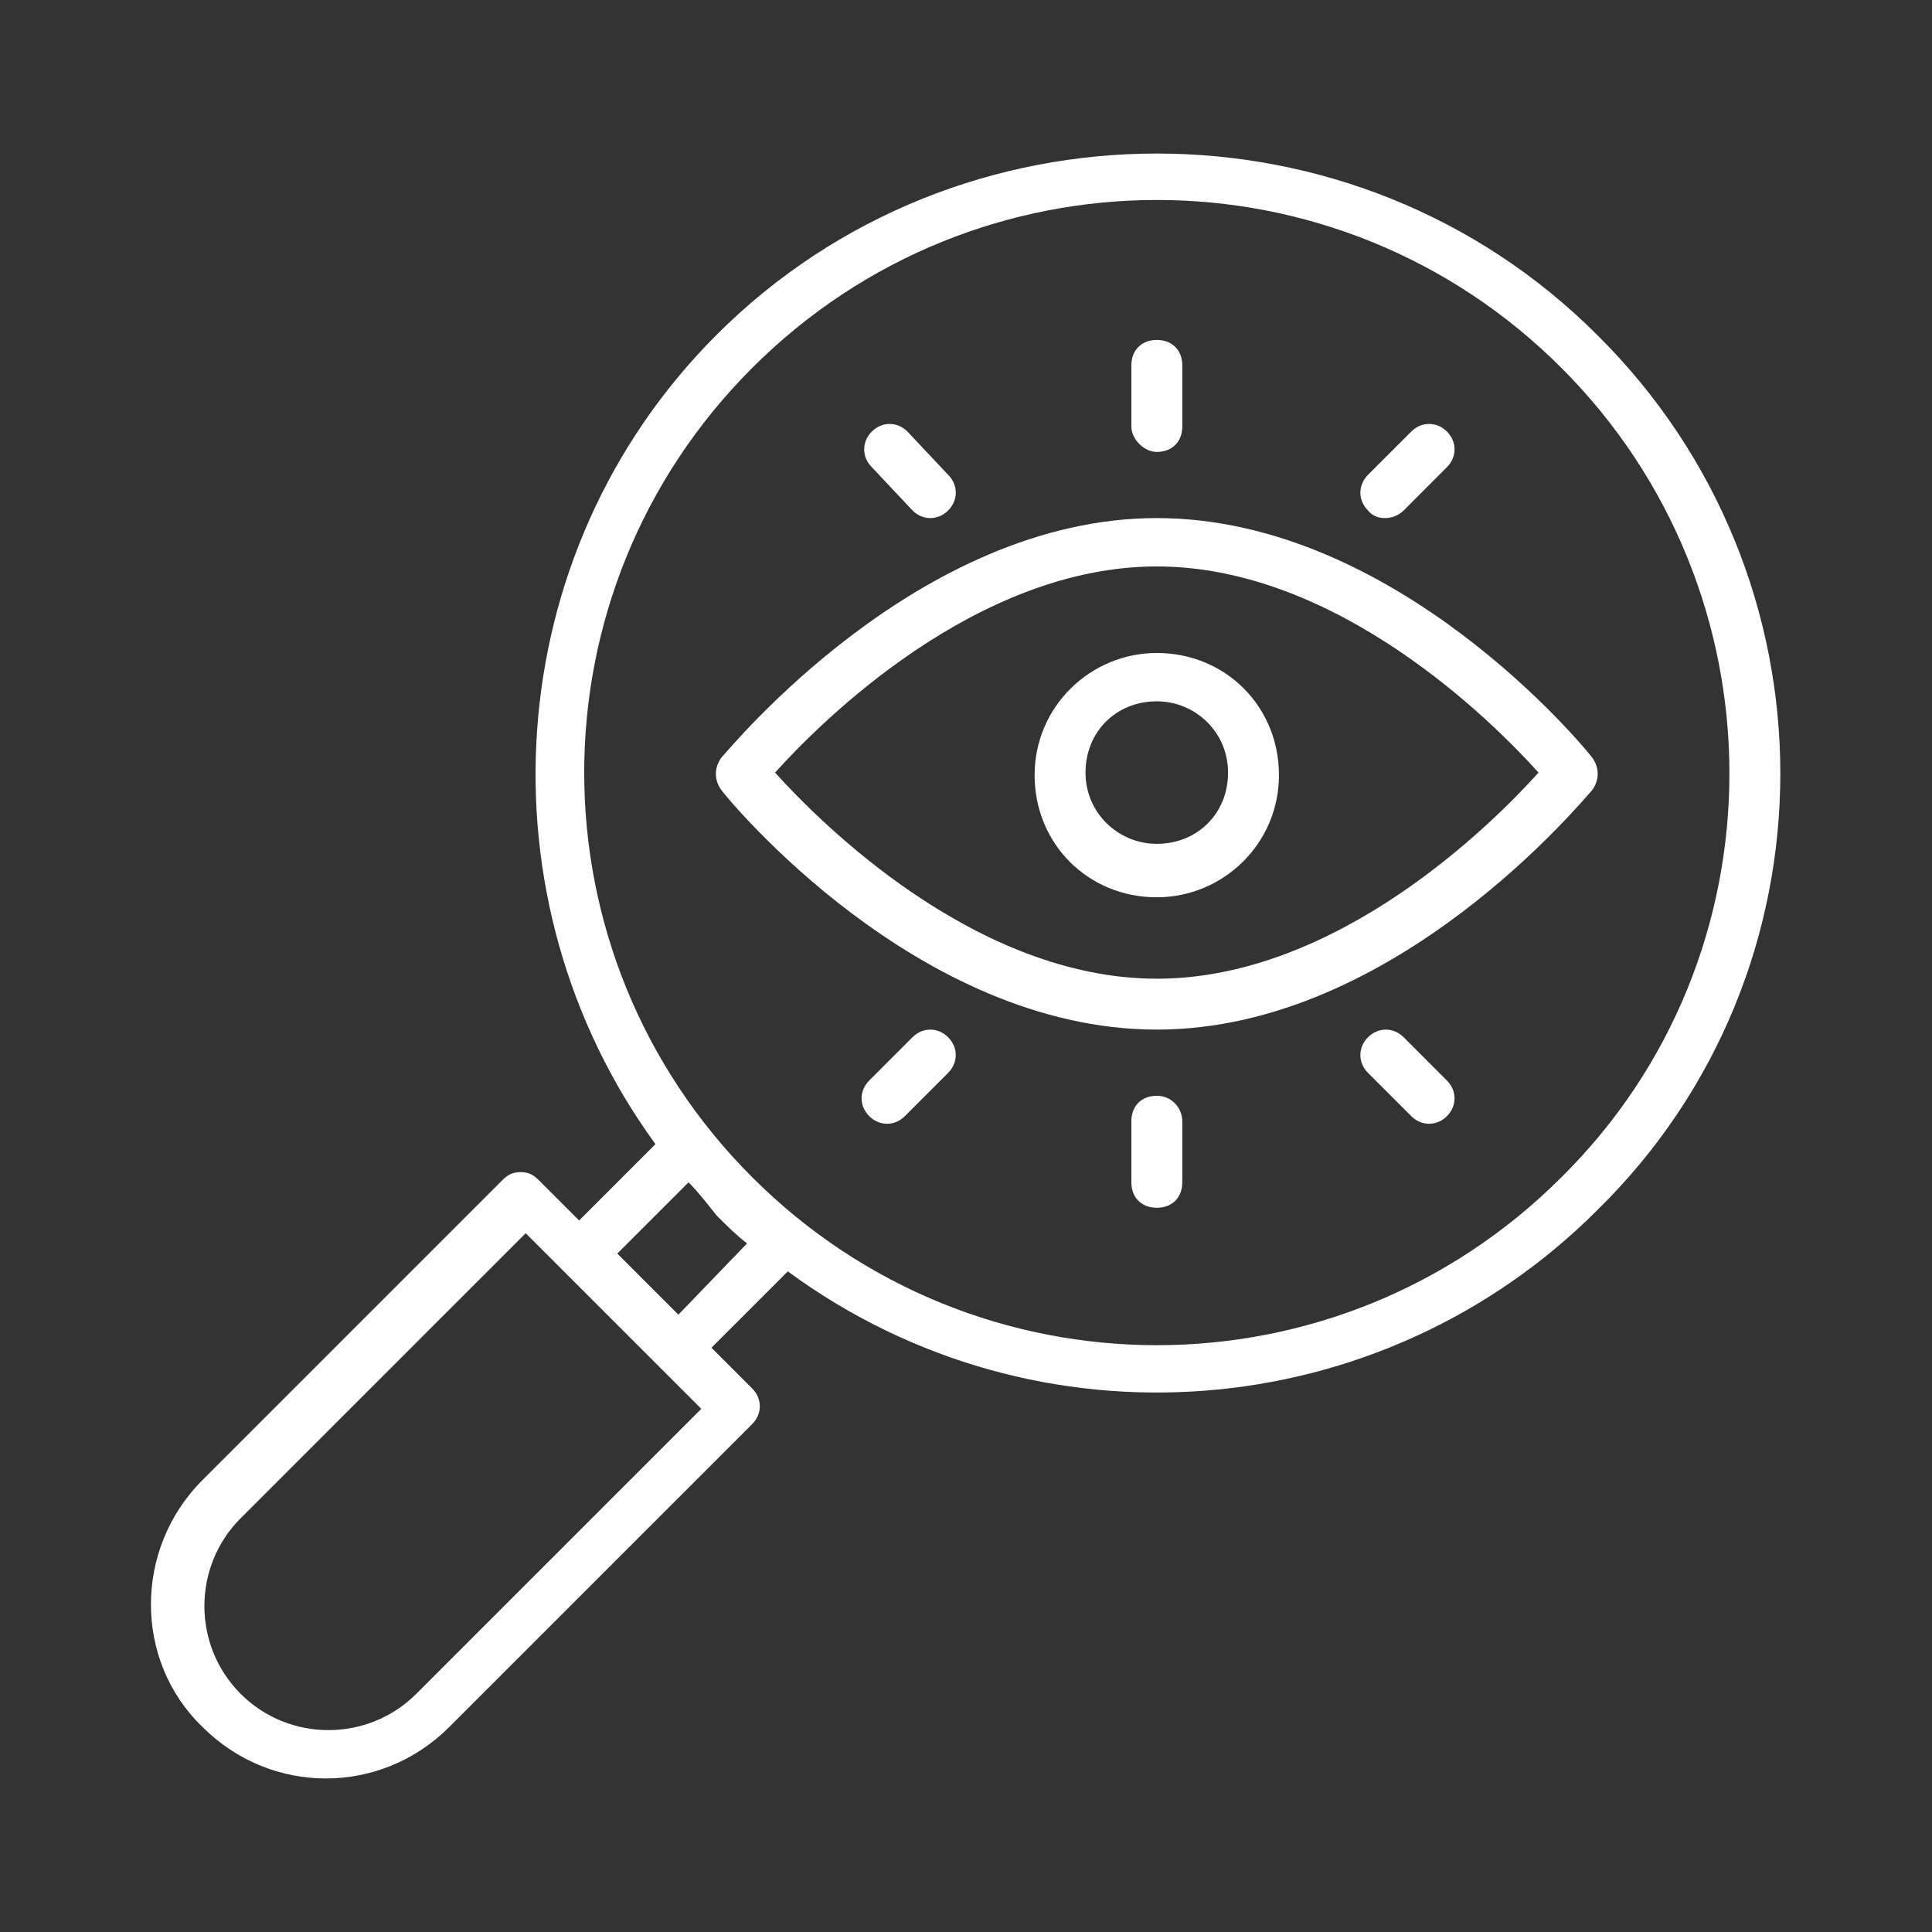
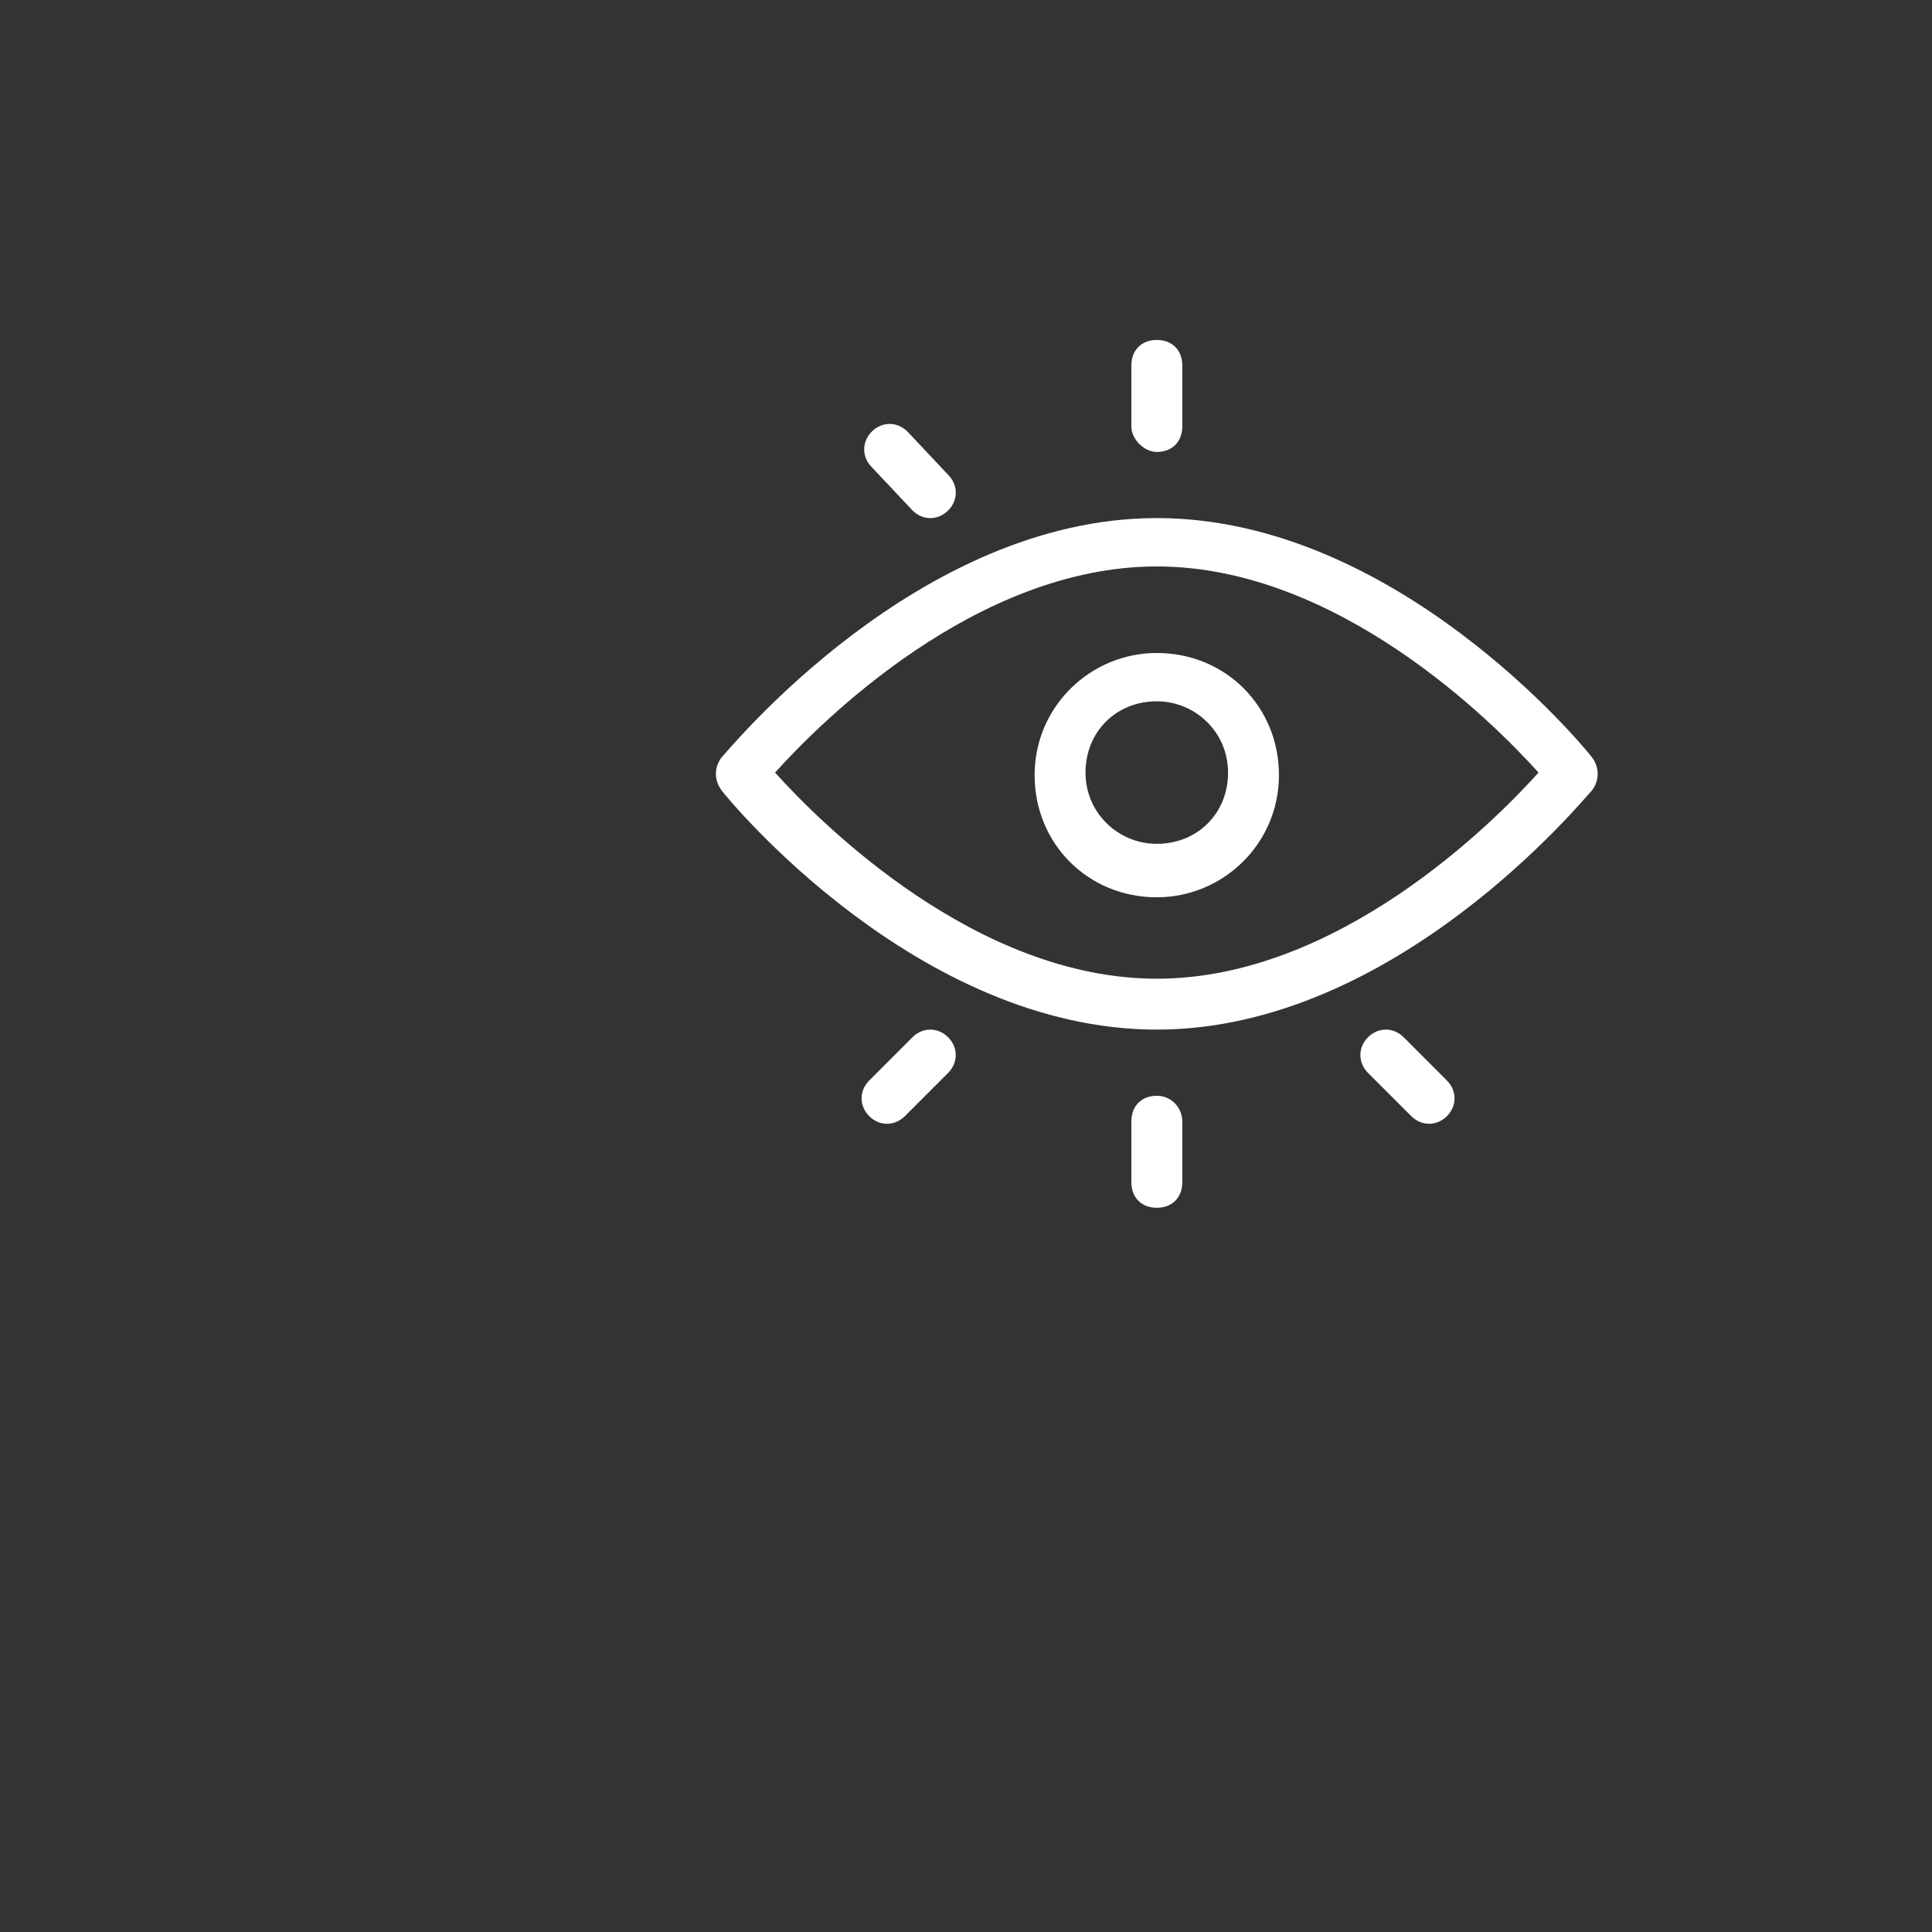
<svg xmlns="http://www.w3.org/2000/svg" width="64" height="64" viewBox="0 0 64 64" fill="none">
  <rect x="0" y="0" width="64" height="64" fill="#333333" stroke="none" />
  <g id="Transparent Creativity 1">
    <g id="XMLID_340_">
-       <path id="XMLID_784_" d="M52.906 11.093C44.897 3.084 31.745 3.084 23.736 11.093C16.486 18.343 15.812 29.808 21.713 37.901L19.184 40.43L17.835 39.081C17.667 38.913 17.498 38.828 17.245 38.828C16.992 38.828 16.824 38.913 16.655 39.081L6.707 49.029C4.431 51.306 4.431 55.015 6.707 57.207C8.983 59.483 12.608 59.483 14.885 57.207L24.917 47.175C25.254 46.837 25.254 46.331 24.917 45.994L23.568 44.645L26.097 42.116C34.359 48.186 45.74 47.259 52.906 40.093C60.999 32.169 60.999 19.101 52.906 11.093ZM13.789 56.111C12.187 57.713 9.573 57.713 7.972 56.111C6.37 54.509 6.37 51.896 7.972 50.294L17.414 40.852C17.582 41.02 23.315 46.753 23.231 46.669L13.789 56.111ZM22.472 43.55L20.449 41.526L22.809 39.166C23.146 39.503 23.399 39.84 23.736 40.262C24.074 40.599 24.411 40.936 24.748 41.189L22.472 43.55ZM51.725 38.997C44.307 46.416 32.336 46.416 24.917 38.997C17.498 31.578 17.498 19.607 24.917 12.188C32.336 4.77 44.307 4.77 51.725 12.188C59.144 19.607 59.144 31.663 51.725 38.997Z" fill="white" />
      <path id="XMLID_792_" d="M52.736 25.087C52.483 24.75 46.245 17.162 38.321 17.162C30.396 17.162 24.157 24.834 23.904 25.087C23.652 25.424 23.652 25.846 23.904 26.183C24.157 26.52 30.396 34.107 38.321 34.107C46.245 34.107 52.483 26.436 52.736 26.183C52.989 25.846 52.989 25.424 52.736 25.087ZM38.321 32.421C32.335 32.421 27.192 27.279 25.675 25.593C27.192 23.907 32.335 18.764 38.321 18.764C44.306 18.764 49.449 23.907 50.966 25.593C49.449 27.279 44.306 32.421 38.321 32.421Z" fill="white" />
      <path id="XMLID_795_" d="M38.32 21.631C36.128 21.631 34.273 23.401 34.273 25.677C34.273 27.953 36.044 29.724 38.32 29.724C40.512 29.724 42.367 27.953 42.367 25.677C42.367 23.401 40.596 21.631 38.32 21.631ZM38.32 27.953C37.056 27.953 35.959 26.942 35.959 25.593C35.959 24.244 36.971 23.232 38.32 23.232C39.585 23.232 40.681 24.244 40.681 25.593C40.681 26.942 39.669 27.953 38.32 27.953Z" fill="white" />
      <path id="XMLID_796_" d="M38.322 36.299C37.816 36.299 37.478 36.636 37.478 37.142V39.166C37.478 39.672 37.816 40.009 38.322 40.009C38.827 40.009 39.165 39.672 39.165 39.166V37.142C39.165 36.721 38.827 36.299 38.322 36.299Z" fill="white" />
      <path id="XMLID_797_" d="M46.498 34.36C46.16 34.023 45.655 34.023 45.317 34.36C44.98 34.697 44.98 35.203 45.317 35.541L46.751 36.974C47.088 37.311 47.594 37.311 47.931 36.974C48.268 36.636 48.268 36.131 47.931 35.794L46.498 34.36Z" fill="white" />
-       <path id="XMLID_798_" d="M46.498 16.91L47.931 15.476C48.268 15.139 48.268 14.633 47.931 14.296C47.594 13.959 47.088 13.959 46.751 14.296L45.317 15.729C44.98 16.067 44.98 16.572 45.317 16.91C45.57 17.247 46.16 17.247 46.498 16.91Z" fill="white" />
      <path id="XMLID_799_" d="M38.322 14.971C38.827 14.971 39.165 14.633 39.165 14.128V12.104C39.165 11.598 38.827 11.261 38.322 11.261C37.816 11.261 37.478 11.598 37.478 12.104V14.128C37.478 14.549 37.9 14.971 38.322 14.971Z" fill="white" />
      <path id="XMLID_800_" d="M30.229 16.91C30.566 17.247 31.072 17.247 31.409 16.91C31.746 16.572 31.746 16.067 31.409 15.729L30.06 14.296C29.723 13.959 29.217 13.959 28.88 14.296C28.543 14.633 28.543 15.139 28.88 15.476L30.229 16.91Z" fill="white" />
      <path id="XMLID_801_" d="M30.227 34.36L28.794 35.794C28.457 36.131 28.457 36.636 28.794 36.974C29.131 37.311 29.637 37.311 29.974 36.974L31.407 35.541C31.745 35.203 31.745 34.697 31.407 34.36C31.07 34.023 30.564 34.023 30.227 34.36Z" fill="white" />
    </g>
  </g>
</svg>